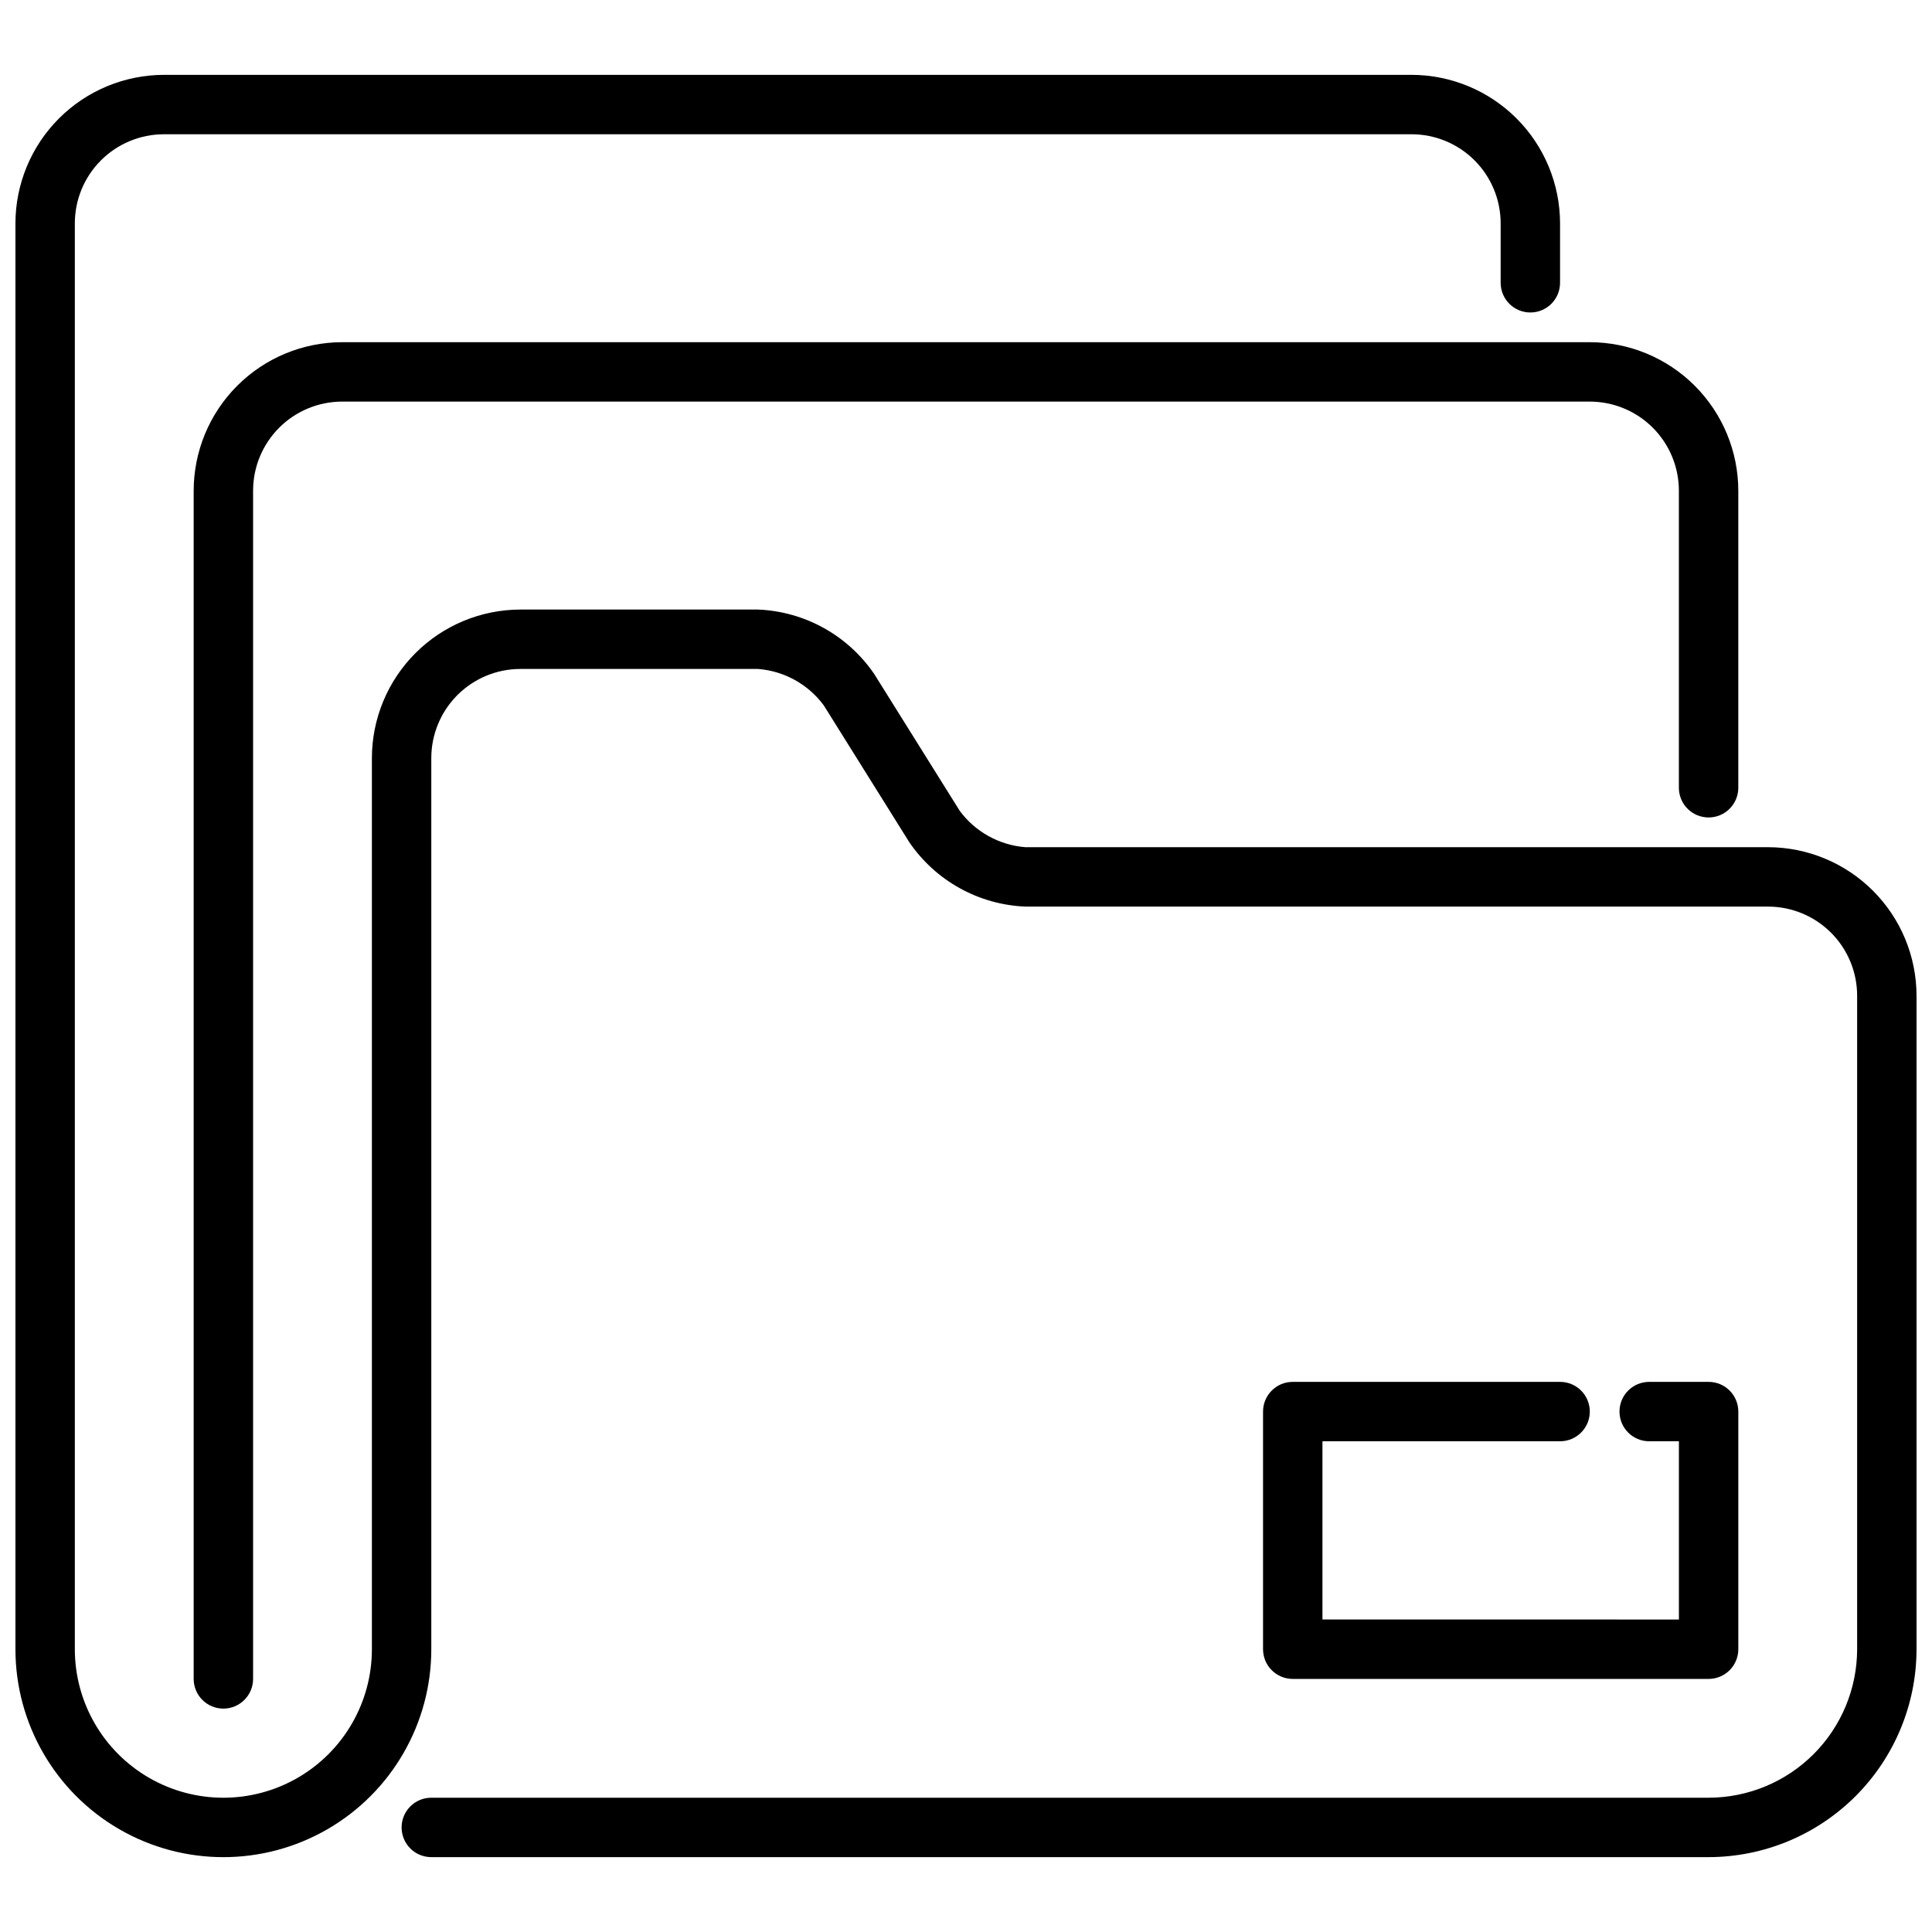
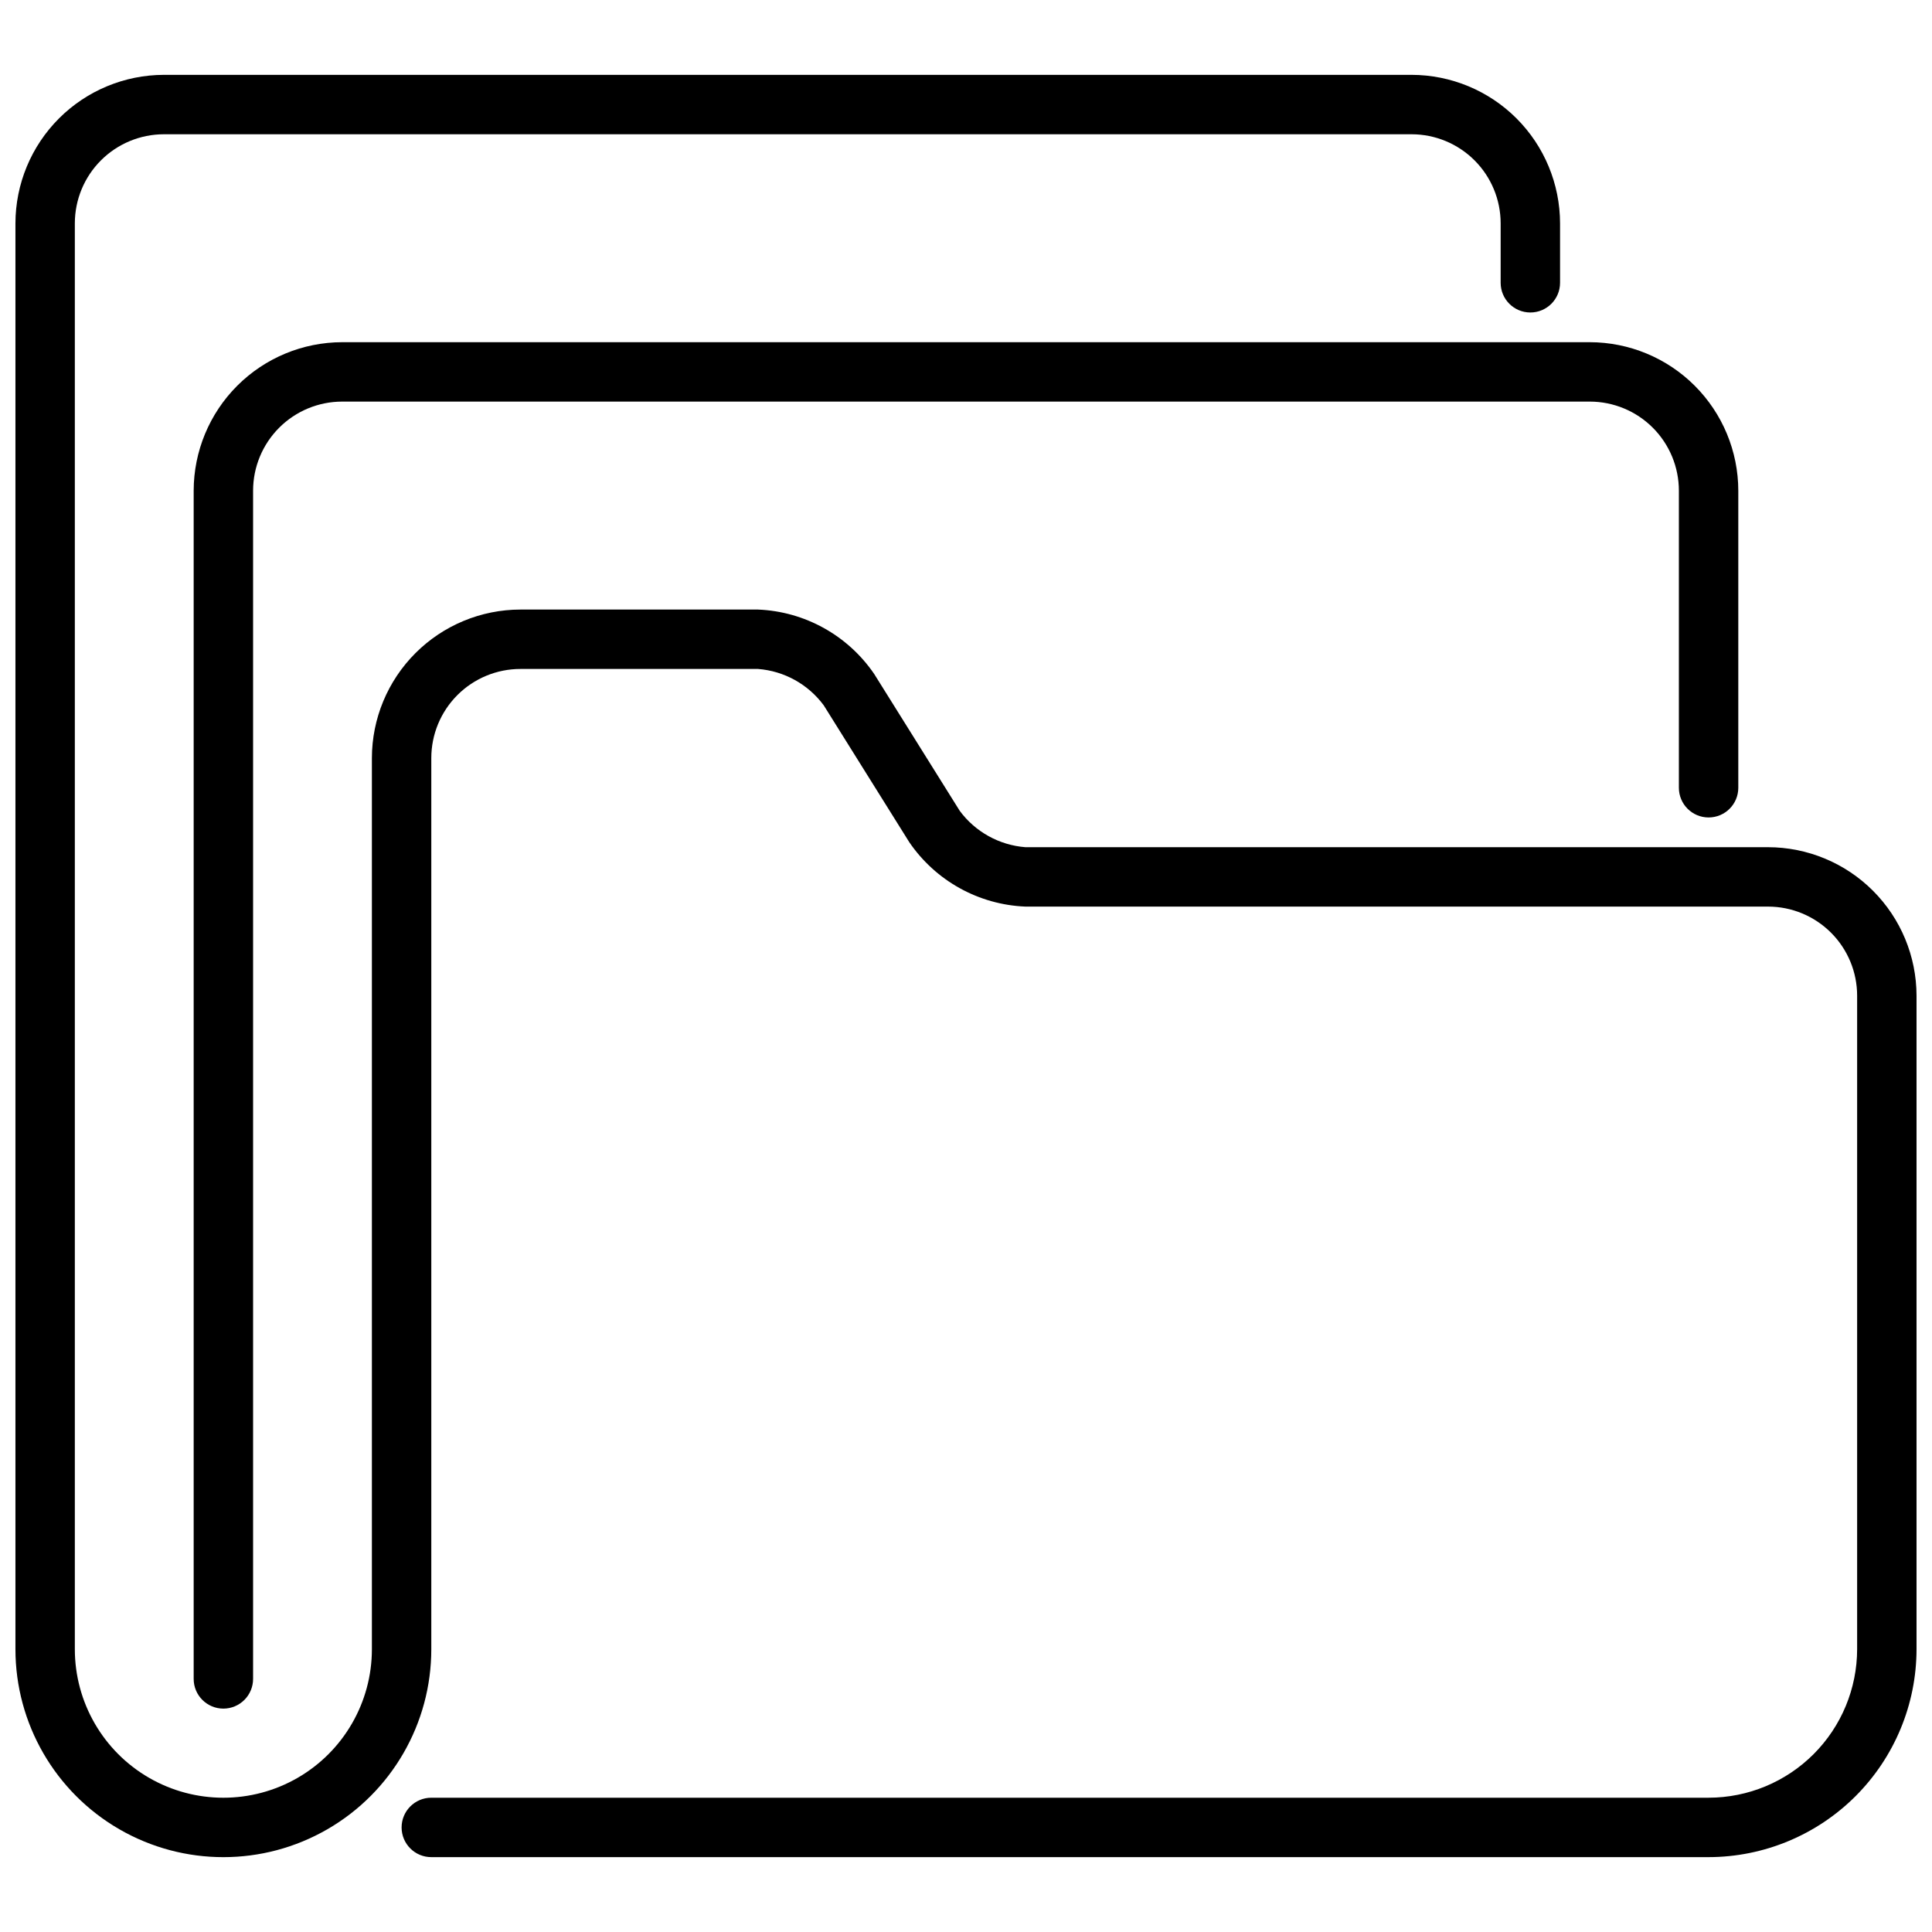
<svg xmlns="http://www.w3.org/2000/svg" width="800px" height="800px" version="1.1" viewBox="144 144 512 512">
  <defs>
    <clipPath id="a">
      <path d="m148.09 163h503.81v474h-503.81z" />
    </clipPath>
  </defs>
  <g clip-path="url(#a)">
    <path d="m596.8 636.16h-338.5c-4.348 0-7.871-3.523-7.871-7.871 0-4.348 3.523-7.875 7.871-7.875h338.5c10.434-0.012 20.438-4.164 27.816-11.539 7.379-7.379 11.531-17.387 11.543-27.82v-173.18c0-6.266-2.488-12.27-6.918-16.699-4.43-4.43-10.438-6.918-16.699-6.918h-196.8c-12.371-0.504-23.777-6.824-30.762-17.051l-22.672-36.273c-4.129-5.594-10.484-9.113-17.414-9.652h-62.977c-6.262 0-12.27 2.488-16.699 6.918-4.43 4.43-6.918 10.438-6.918 16.699v236.16c0 19.688-10.5 37.879-27.551 47.723s-38.055 9.844-55.105 0c-17.047-9.844-27.551-28.035-27.551-47.723v-377.86c0.012-10.438 4.164-20.441 11.543-27.82 7.379-7.379 17.383-11.527 27.816-11.543h330.62c10.438 0.016 20.441 4.164 27.82 11.543 7.379 7.379 11.527 17.383 11.539 27.82v15.742c0 4.348-3.523 7.871-7.871 7.871s-7.871-3.523-7.871-7.871v-15.742c0-6.266-2.488-12.273-6.918-16.699-4.43-4.43-10.434-6.918-16.699-6.918h-330.62c-6.262 0-12.27 2.488-16.699 6.918-4.43 4.426-6.918 10.434-6.918 16.699v377.86c0 14.062 7.504 27.055 19.684 34.086 12.176 7.031 27.18 7.031 39.359 0 12.176-7.031 19.68-20.023 19.68-34.086v-236.16c0.012-10.434 4.164-20.438 11.543-27.816 7.379-7.379 17.383-11.531 27.816-11.543h62.977c12.371 0.504 23.777 6.824 30.766 17.051l22.672 36.273h-0.004c4.129 5.59 10.484 9.113 17.414 9.652h196.8c10.434 0.012 20.438 4.16 27.816 11.539 7.379 7.379 11.531 17.383 11.543 27.82v173.18c-0.016 14.609-5.828 28.617-16.156 38.945-10.332 10.332-24.336 16.141-38.945 16.16z" />
  </g>
  <path d="m203.2 596.8c-4.348 0-7.875-3.527-7.875-7.875v-314.88c0.016-10.438 4.164-20.441 11.543-27.82 7.379-7.379 17.383-11.527 27.82-11.539h330.62c10.434 0.012 20.438 4.16 27.816 11.539 7.379 7.379 11.531 17.383 11.543 27.82v78.719c0 4.348-3.523 7.871-7.871 7.871-4.348 0-7.875-3.523-7.875-7.871v-78.719c0-6.266-2.488-12.27-6.914-16.699-4.43-4.43-10.438-6.918-16.699-6.918h-330.62c-6.266 0-12.273 2.488-16.699 6.918-4.43 4.43-6.918 10.434-6.918 16.699v314.88c0 2.09-0.828 4.09-2.305 5.566-1.477 1.477-3.481 2.309-5.566 2.309z" />
-   <path d="m596.8 588.93h-110.21c-4.348 0-7.871-3.523-7.871-7.871v-62.977c0-4.348 3.523-7.871 7.871-7.871h70.848c4.348 0 7.875 3.523 7.875 7.871s-3.527 7.871-7.875 7.871h-62.977v47.23l94.465 0.004v-47.234h-7.871c-4.348 0-7.871-3.523-7.871-7.871s3.523-7.871 7.871-7.871h15.746c2.086 0 4.09 0.828 5.566 2.305 1.473 1.477 2.305 3.481 2.305 5.566v62.977c0 2.09-0.832 4.09-2.305 5.566-1.477 1.477-3.481 2.305-5.566 2.305z" />
</svg>